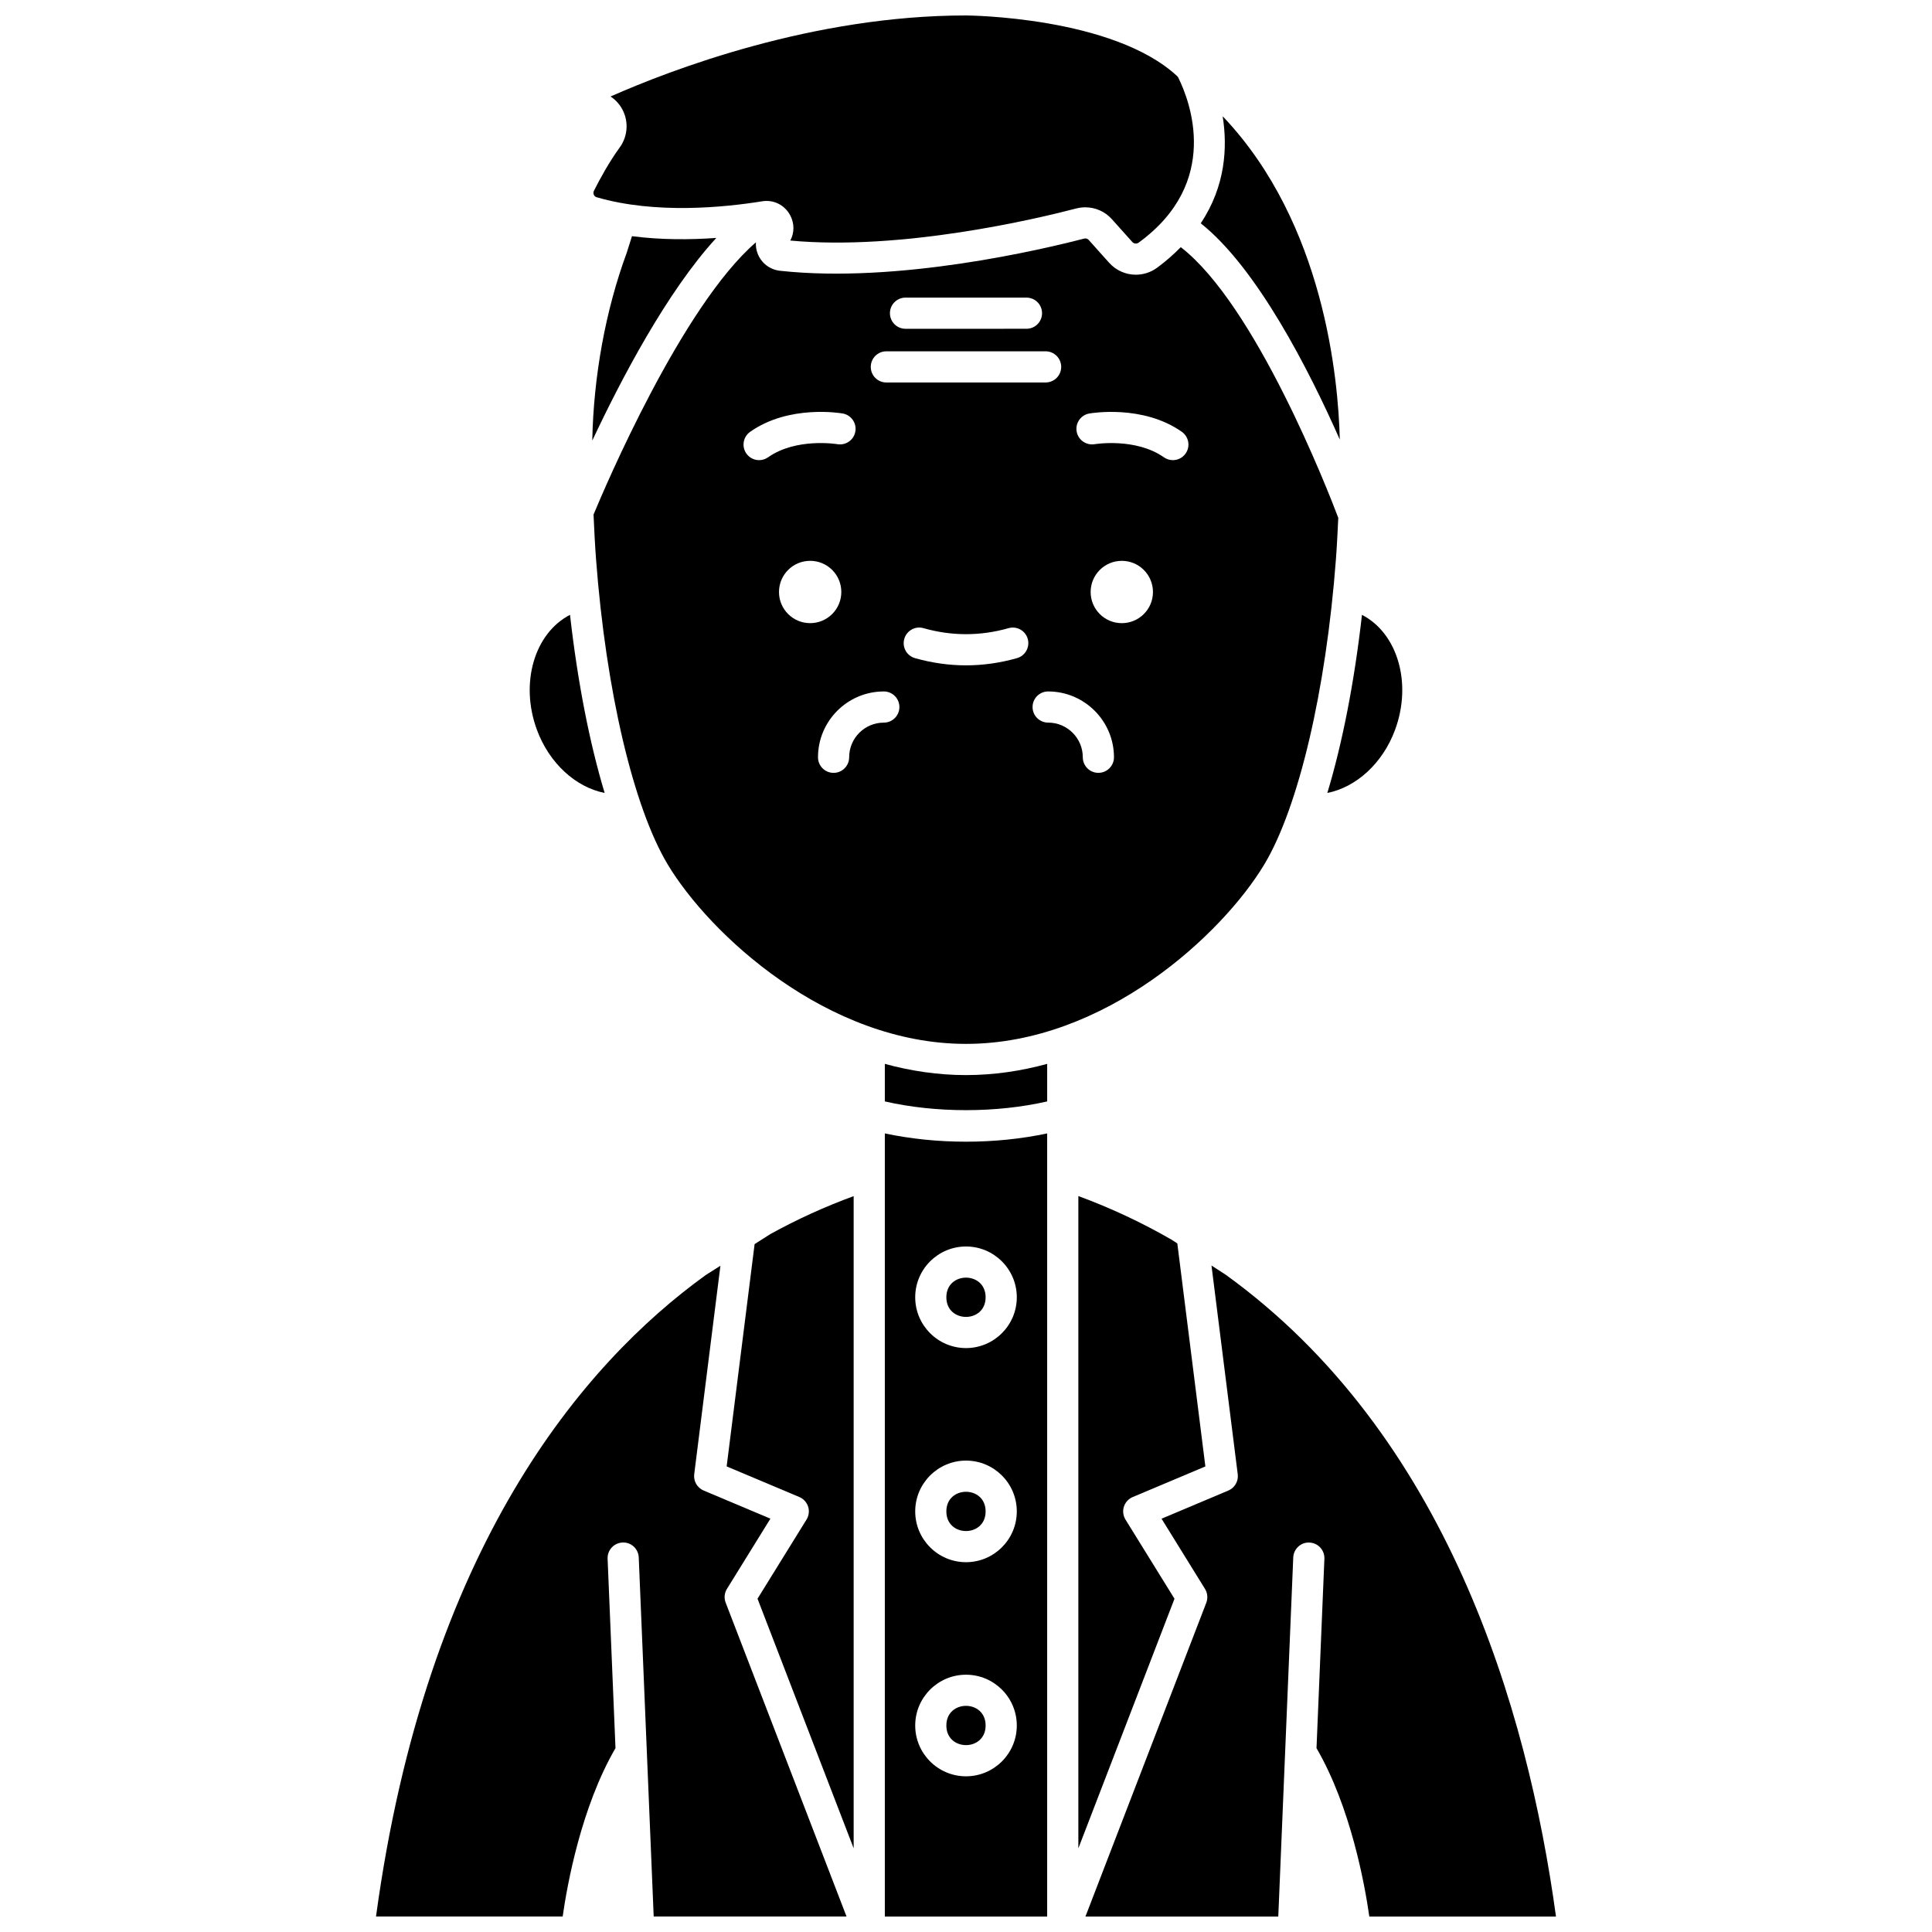
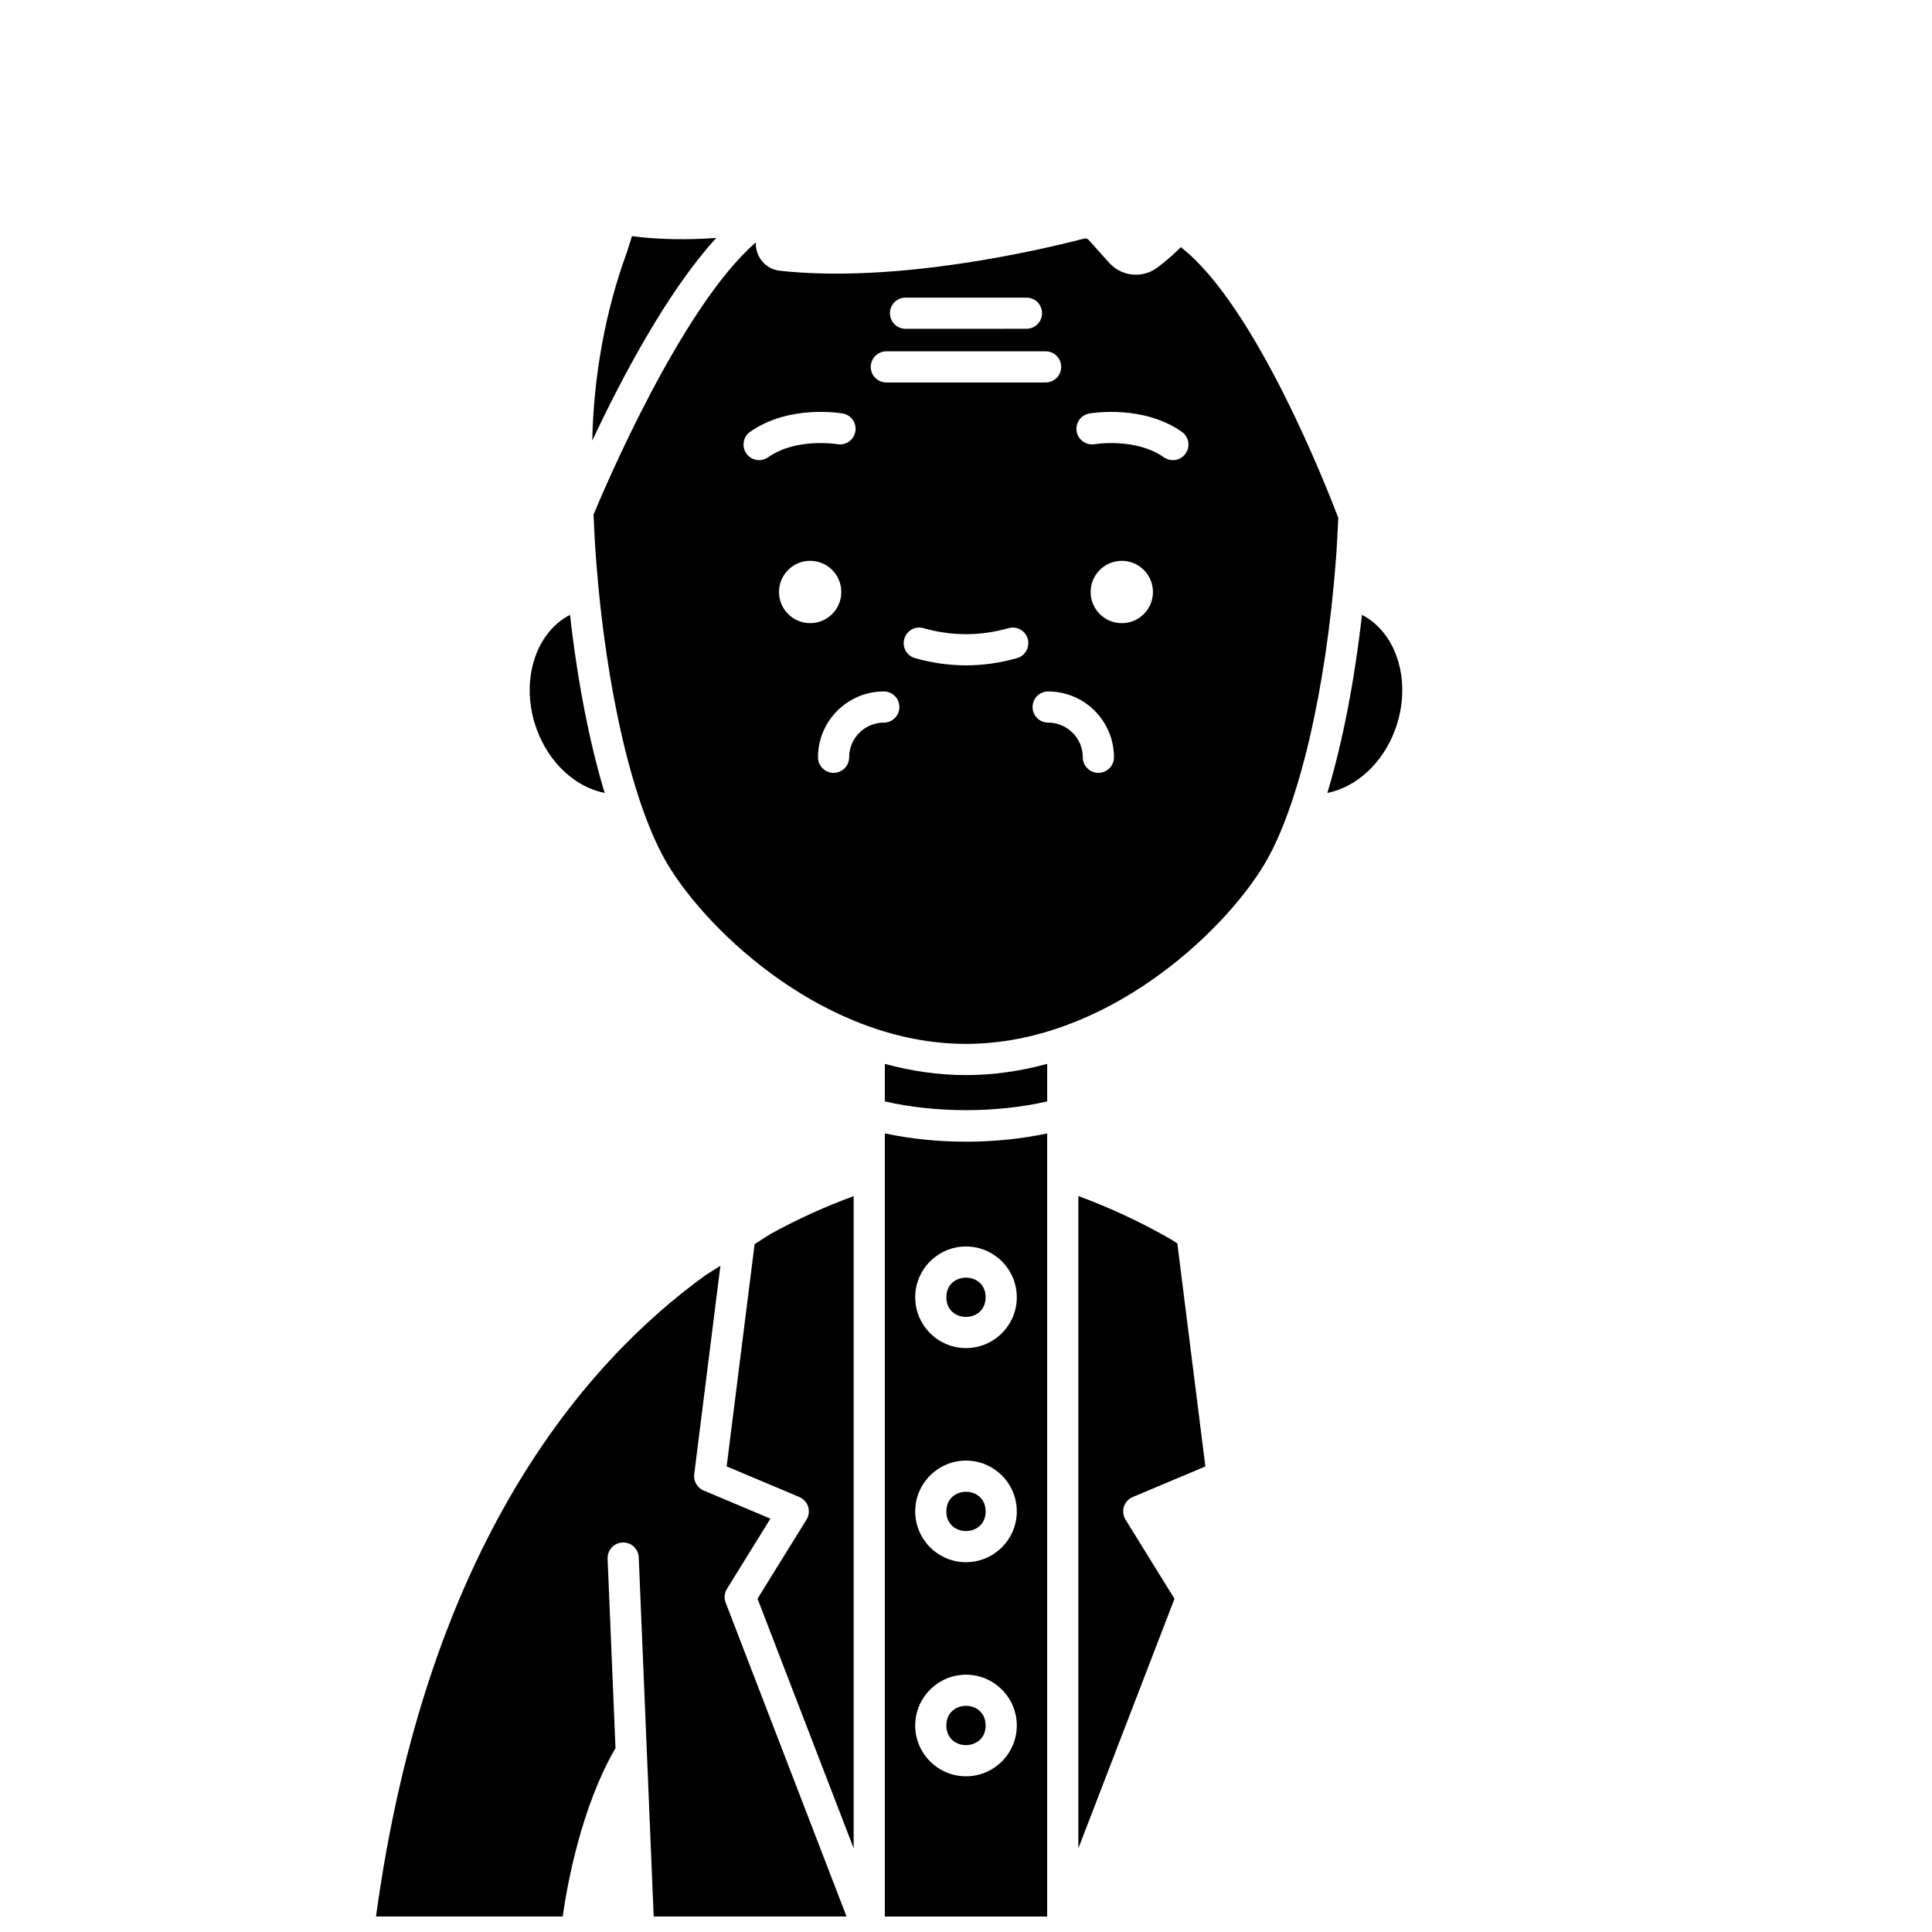
<svg xmlns="http://www.w3.org/2000/svg" width="800px" height="800px" version="1.1" viewBox="144 144 512 512">
  <defs>
    <clipPath id="d">
      <path d="m243 479h126v172.9h-126z" />
    </clipPath>
    <clipPath id="c">
-       <path d="m301 148.09h160v60.906h-160z" />
-     </clipPath>
+       </clipPath>
    <clipPath id="b">
      <path d="m378 444h44v207.9h-44z" />
    </clipPath>
    <clipPath id="a">
      <path d="m431 479h126v172.9h-126z" />
    </clipPath>
  </defs>
  <path d="m343.98 473.7-7.41 58.914 19.262 8.113c1.109 0.473 1.965 1.402 2.328 2.551s0.211 2.398-0.426 3.426l-12.984 20.969 25.477 66.145v-172.83c-7.508 2.75-14.91 6.098-22.074 10.055z" />
  <g clip-path="url(#d)">
    <path d="m336.65 565.07 11.516-18.609-17.695-7.457c-1.707-0.723-2.723-2.484-2.496-4.324l6.945-55.246-3.957 2.512c-32.516 23.504-74 72.137-87.316 169.95h49.469c1.184-8.355 4.891-28.961 13.996-44.625l-2.09-50.184c-0.094-2.281 1.672-4.207 3.953-4.301 2.281-0.137 4.203 1.672 4.301 3.953l3.961 95.156h51.105l-32.031-83.176c-0.469-1.203-0.34-2.559 0.34-3.652z" />
  </g>
  <path d="m405.2 601.27c0 6.938-10.406 6.938-10.406 0s10.406-6.938 10.406 0" />
  <path d="m304.24 354.14c-3.996-13.23-7.168-29.402-9.18-47.199-9.371 4.828-13.355 18.004-8.785 30.434 3.289 8.953 10.371 15.277 17.965 16.766z" />
  <path d="m405.2 544.54c0 6.938-10.406 6.938-10.406 0s10.406-6.938 10.406 0" />
  <path d="m450.63 214.96c-1.695 1.238-3.672 1.84-5.629 1.84-2.609 0-5.195-1.078-7.062-3.16l-5.422-6.051c-0.305-0.344-0.762-0.477-1.223-0.359-11 2.867-49.316 11.949-80.586 8.527-2.742-0.301-5.031-2.098-5.973-4.688-0.344-0.934-0.465-1.895-0.414-2.844-19.652 16.969-40.09 65.066-43.027 72.145 0.172 3.981 0.375 7.965 0.672 11.934 2.617 34.676 9.895 65.637 18.98 80.777 11.031 18.398 42.246 47.559 79.051 47.559s68.023-29.168 79.051-47.551c9.098-15.16 16.371-46.145 18.984-80.855 0.277-3.652 0.449-7.328 0.625-11.004-2.691-7.121-21.859-56.355-41.734-71.73-1.852 1.859-3.875 3.699-6.293 5.461zm-66.66 7.91h32.055c2.285 0 4.129 1.848 4.129 4.129 0 2.285-1.848 4.129-4.129 4.129l-32.055 0.004c-2.285 0-4.129-1.848-4.129-4.129 0-2.285 1.848-4.133 4.129-4.133zm-5.078 14.23h42.207c2.285 0 4.129 1.848 4.129 4.129 0 2.285-1.848 4.129-4.129 4.129l-42.207 0.004c-2.285 0-4.129-1.848-4.129-4.129 0-2.285 1.848-4.133 4.129-4.133zm-33.715 28.844c-1.297 0-2.578-0.605-3.379-1.75-1.312-1.863-0.867-4.438 0.996-5.758 10.301-7.262 23.957-4.957 24.531-4.856 2.246 0.395 3.746 2.535 3.348 4.781-0.395 2.242-2.504 3.727-4.773 3.352-0.25-0.043-10.934-1.746-18.344 3.473-0.727 0.508-1.559 0.758-2.379 0.758zm5.266 34.938c0-4.562 3.695-8.258 8.258-8.258s8.258 3.695 8.258 8.258-3.695 8.258-8.258 8.258c-4.562 0.004-8.258-3.691-8.258-8.258zm27.777 34.621c-5.066 0-9.184 4.117-9.184 9.184 0 2.285-1.848 4.129-4.129 4.129-2.285 0-4.129-1.848-4.129-4.129 0-9.617 7.824-17.445 17.445-17.445 2.285 0 4.129 1.848 4.129 4.129-0.004 2.285-1.848 4.133-4.133 4.133zm35.293-17.09c-4.477 1.273-9.023 1.91-13.512 1.91-4.488 0-9.035-0.641-13.512-1.91-2.191-0.621-3.469-2.902-2.844-5.098 0.617-2.195 2.918-3.488 5.098-2.844 7.488 2.121 15.043 2.121 22.527 0 2.176-0.633 4.477 0.648 5.098 2.844 0.613 2.195-0.664 4.481-2.856 5.098zm21.57 30.398c-2.285 0-4.129-1.848-4.129-4.129 0-5.066-4.117-9.184-9.184-9.184-2.285 0-4.129-1.848-4.129-4.129 0-2.285 1.848-4.129 4.129-4.129 9.617 0 17.445 7.824 17.445 17.445 0 2.277-1.848 4.125-4.133 4.125zm6.207-39.668c-4.562 0-8.258-3.695-8.258-8.258s3.695-8.258 8.258-8.258 8.258 3.695 8.258 8.258c0.004 4.562-3.691 8.258-8.258 8.258zm16.906-44.953c-0.801 1.141-2.082 1.75-3.379 1.75-0.82 0-1.652-0.246-2.375-0.754-7.457-5.25-18.234-3.492-18.348-3.473-2.199 0.375-4.383-1.117-4.769-3.363-0.387-2.242 1.105-4.379 3.348-4.769 0.578-0.102 14.234-2.402 24.531 4.856 1.859 1.316 2.309 3.894 0.992 5.754z" />
  <path d="m311.48 206.59-1.395 4.41c-5.621 15.27-8.793 32.77-9.125 49.762 7.555-16.082 19.801-39.488 32.871-53.707-7.019 0.5-14.703 0.527-22.352-0.465z" />
  <g clip-path="url(#c)">
-     <path d="m302.09 196.26c15.664 4.59 34.195 2.656 43.855 1.09 3.078-0.5 6.019 0.969 7.481 3.731 1.133 2.16 1.109 4.617 0.012 6.668 29.52 2.742 65.328-5.769 75.77-8.5 0.801-0.211 1.613-0.309 2.422-0.309 2.652 0 5.207 1.109 7.031 3.148l5.422 6.051c0.422 0.473 1.156 0.547 1.676 0.156 21.906-15.945 13.582-37.488 10.504-43.715-0.07-0.156-0.16-0.273-0.273-0.379-17.008-15.836-55.613-16.105-56-16.105-40.543 0-78.004 14.32-94.191 21.477 1.789 1.164 3.125 2.906 3.801 5.012 0.926 2.883 0.41 6.07-1.387 8.52-2.758 3.777-5.231 8.316-6.816 11.461-0.223 0.438-0.113 0.844-0.023 1.039 0.09 0.234 0.301 0.535 0.719 0.656z" />
+     <path d="m302.09 196.26c15.664 4.59 34.195 2.656 43.855 1.09 3.078-0.5 6.019 0.969 7.481 3.731 1.133 2.16 1.109 4.617 0.012 6.668 29.52 2.742 65.328-5.769 75.77-8.5 0.801-0.211 1.613-0.309 2.422-0.309 2.652 0 5.207 1.109 7.031 3.148c0.422 0.473 1.156 0.547 1.676 0.156 21.906-15.945 13.582-37.488 10.504-43.715-0.07-0.156-0.16-0.273-0.273-0.379-17.008-15.836-55.613-16.105-56-16.105-40.543 0-78.004 14.32-94.191 21.477 1.789 1.164 3.125 2.906 3.801 5.012 0.926 2.883 0.41 6.07-1.387 8.52-2.758 3.777-5.231 8.316-6.816 11.461-0.223 0.438-0.113 0.844-0.023 1.039 0.09 0.234 0.301 0.535 0.719 0.656z" />
  </g>
  <path d="m378.49 425.94v9.949c13.488 3.086 29.535 3.086 43.023 0v-9.949c-6.894 1.879-14.094 2.969-21.512 2.969-7.422 0-14.617-1.09-21.512-2.969z" />
  <g clip-path="url(#b)">
    <path d="m378.49 444.37v207.53h43.02v-207.53c-6.832 1.438-14.031 2.191-21.512 2.191-7.477 0-14.68-0.754-21.508-2.191zm21.512 170.37c-7.426 0-13.461-6.039-13.461-13.461 0-7.426 6.039-13.461 13.461-13.461 7.426 0 13.461 6.039 13.461 13.461s-6.039 13.461-13.461 13.461zm0-56.742c-7.426 0-13.461-6.039-13.461-13.461 0-7.426 6.039-13.461 13.461-13.461 7.426 0 13.461 6.039 13.461 13.461 0 7.426-6.039 13.461-13.461 13.461zm13.461-70.203c0 7.426-6.039 13.461-13.461 13.461-7.426 0-13.461-6.039-13.461-13.461-0.004-7.426 6.035-13.461 13.461-13.461 7.422 0 13.461 6.035 13.461 13.461z" />
  </g>
  <g clip-path="url(#a)">
-     <path d="m468.81 481.81-3.754-2.434 6.957 55.312c0.23 1.836-0.785 3.602-2.496 4.324l-17.695 7.457 11.516 18.609c0.676 1.098 0.805 2.453 0.344 3.66l-32.027 83.164h51.105l3.965-95.152c0.094-2.281 2.047-4.094 4.301-3.953 2.281 0.09 4.047 2.019 3.953 4.301l-2.09 50.184c9.105 15.668 12.809 36.27 13.996 44.625h49.469c-7.547-55.195-28.965-127.79-87.543-170.1z" />
-   </g>
+     </g>
  <path d="m442.27 546.71c-0.633-1.027-0.789-2.281-0.426-3.426 0.363-1.148 1.223-2.082 2.328-2.551l19.262-8.113-7.434-59.105-1.504-0.973c-7.875-4.547-16.211-8.449-24.723-11.574v172.86l25.477-66.145z" />
  <path d="m513.72 337.38c4.57-12.434 0.586-25.617-8.785-30.438-2.012 17.797-5.18 33.965-9.176 47.195 7.594-1.492 14.672-7.805 17.961-16.758z" />
-   <path d="m499.06 260.5c-0.395-16.172-4.172-57.277-30.801-85.438l-0.234-0.207c1.285 8.094 0.789 18.438-5.82 28.32 14.938 11.859 28.691 38.863 36.855 57.324z" />
  <path d="m405.2 487.79c0 6.938-10.406 6.938-10.406 0s10.406-6.938 10.406 0" />
</svg>